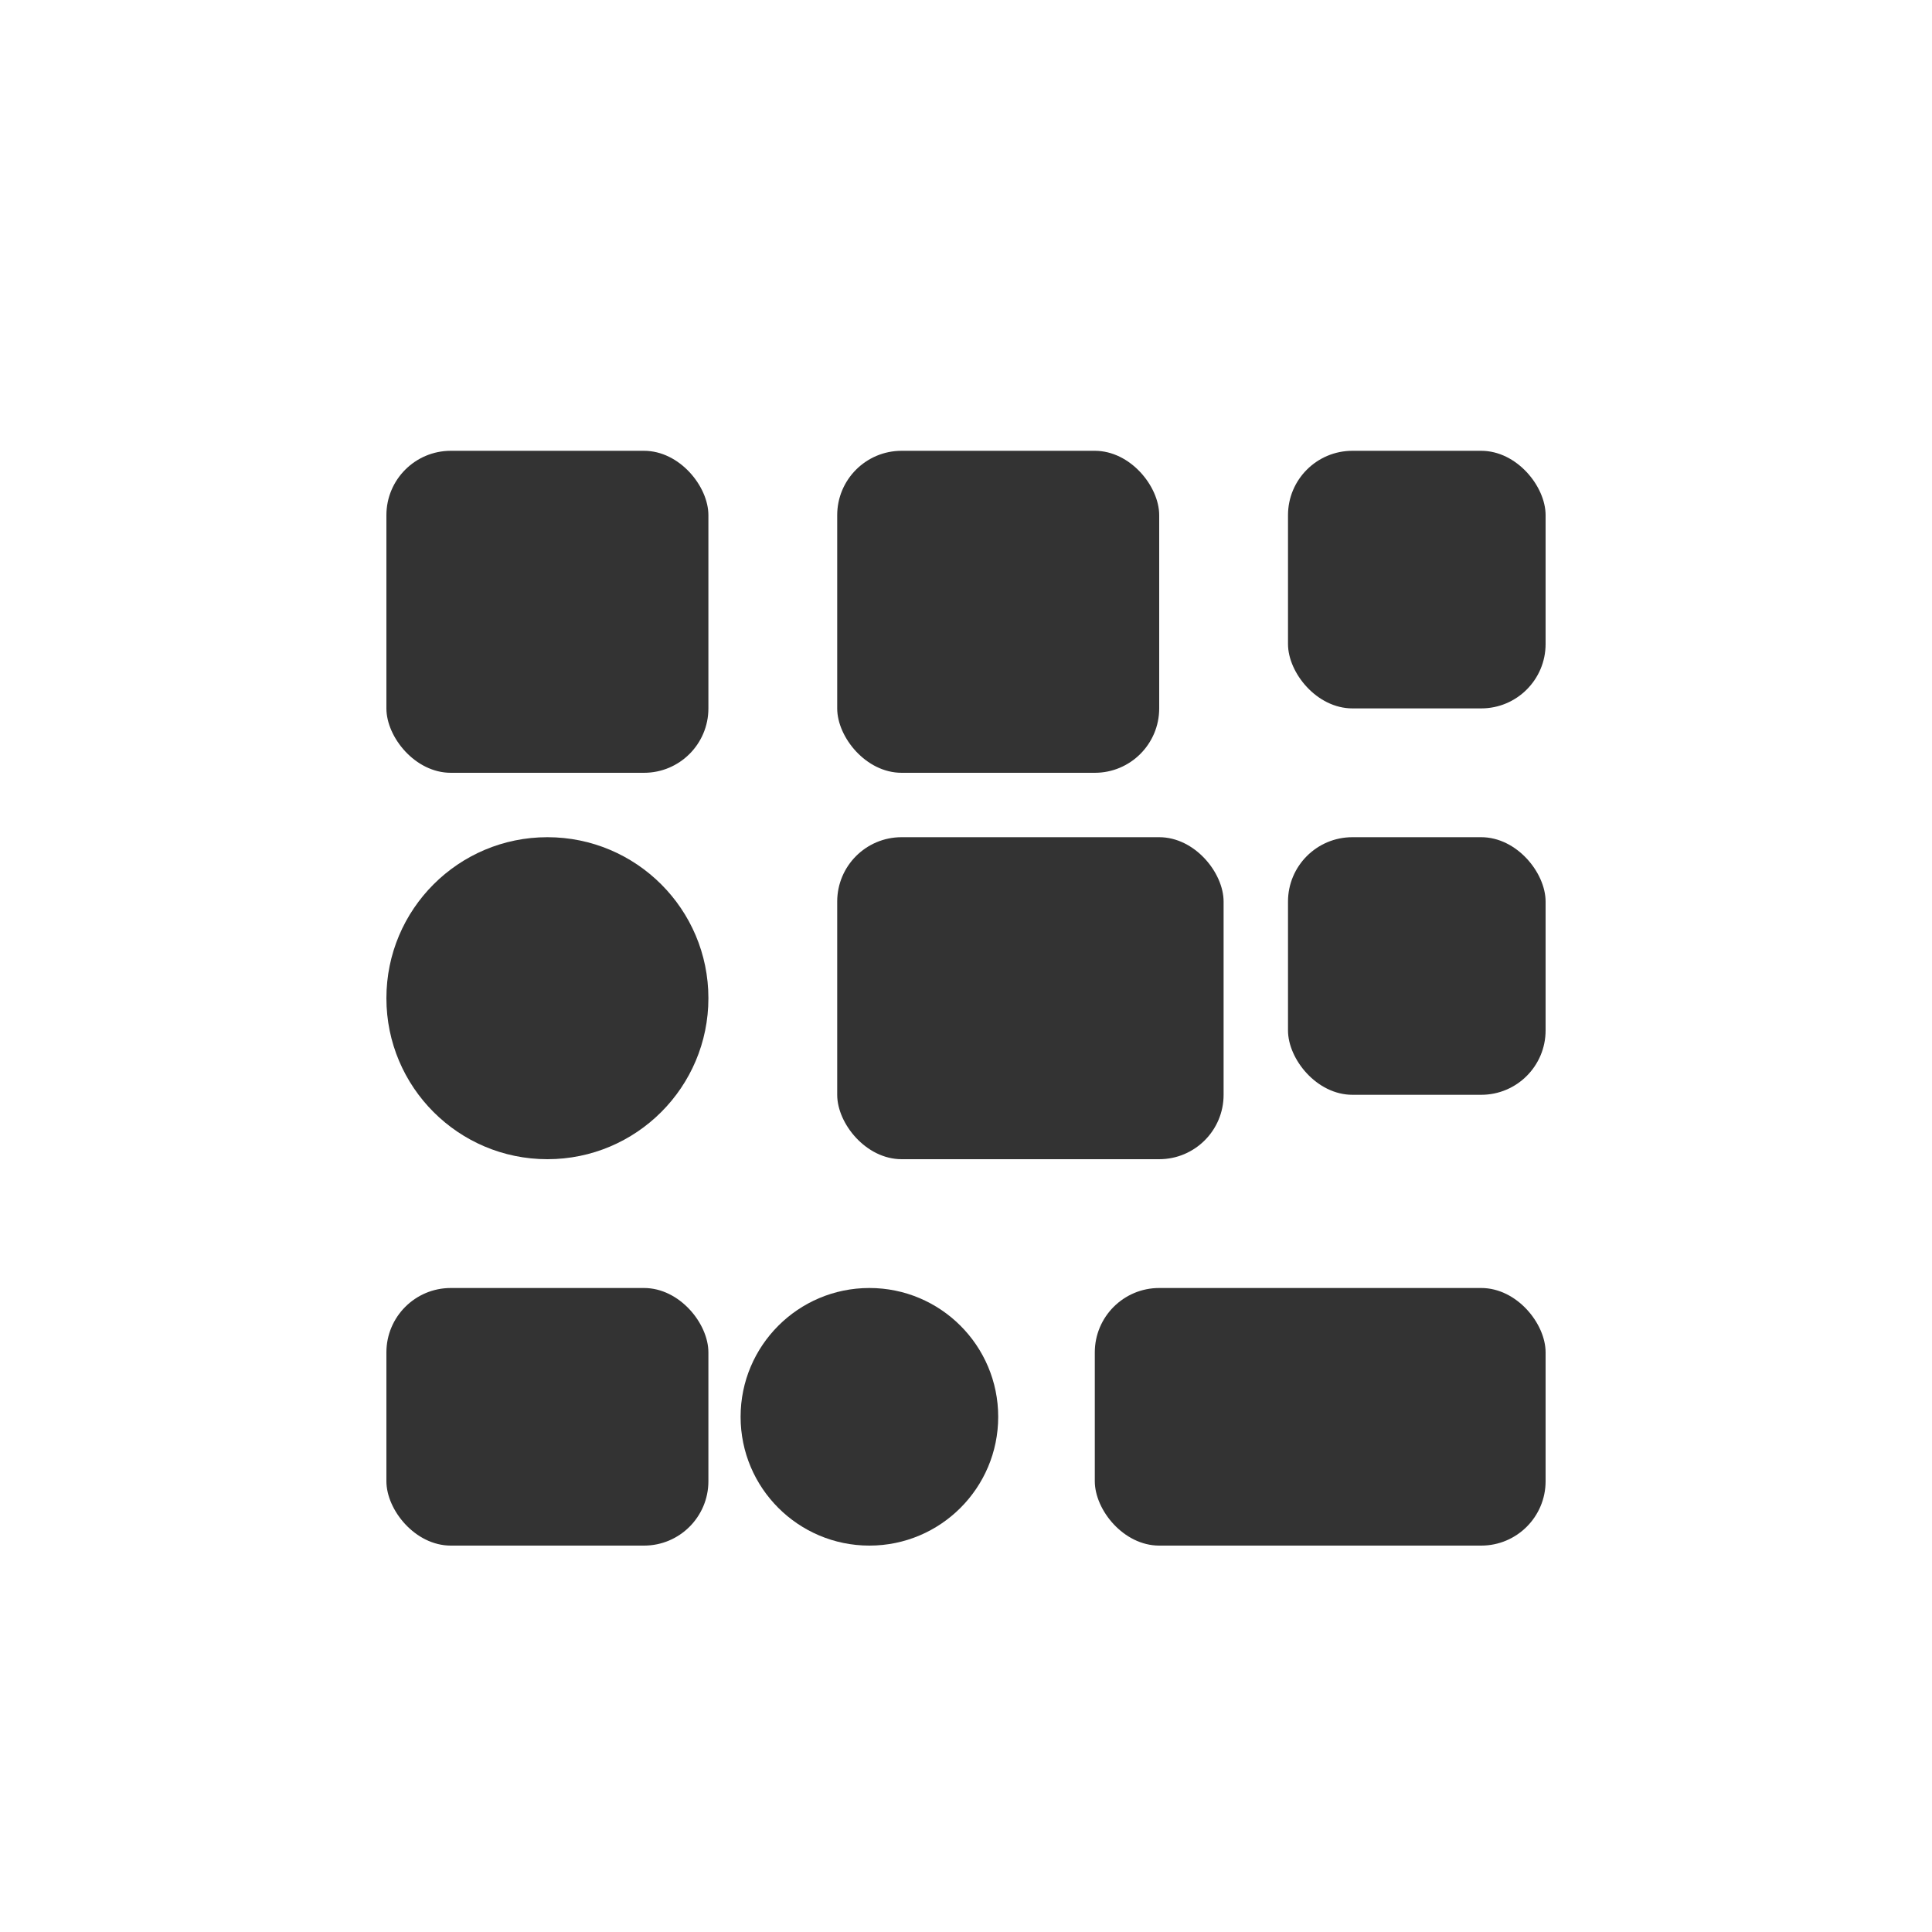
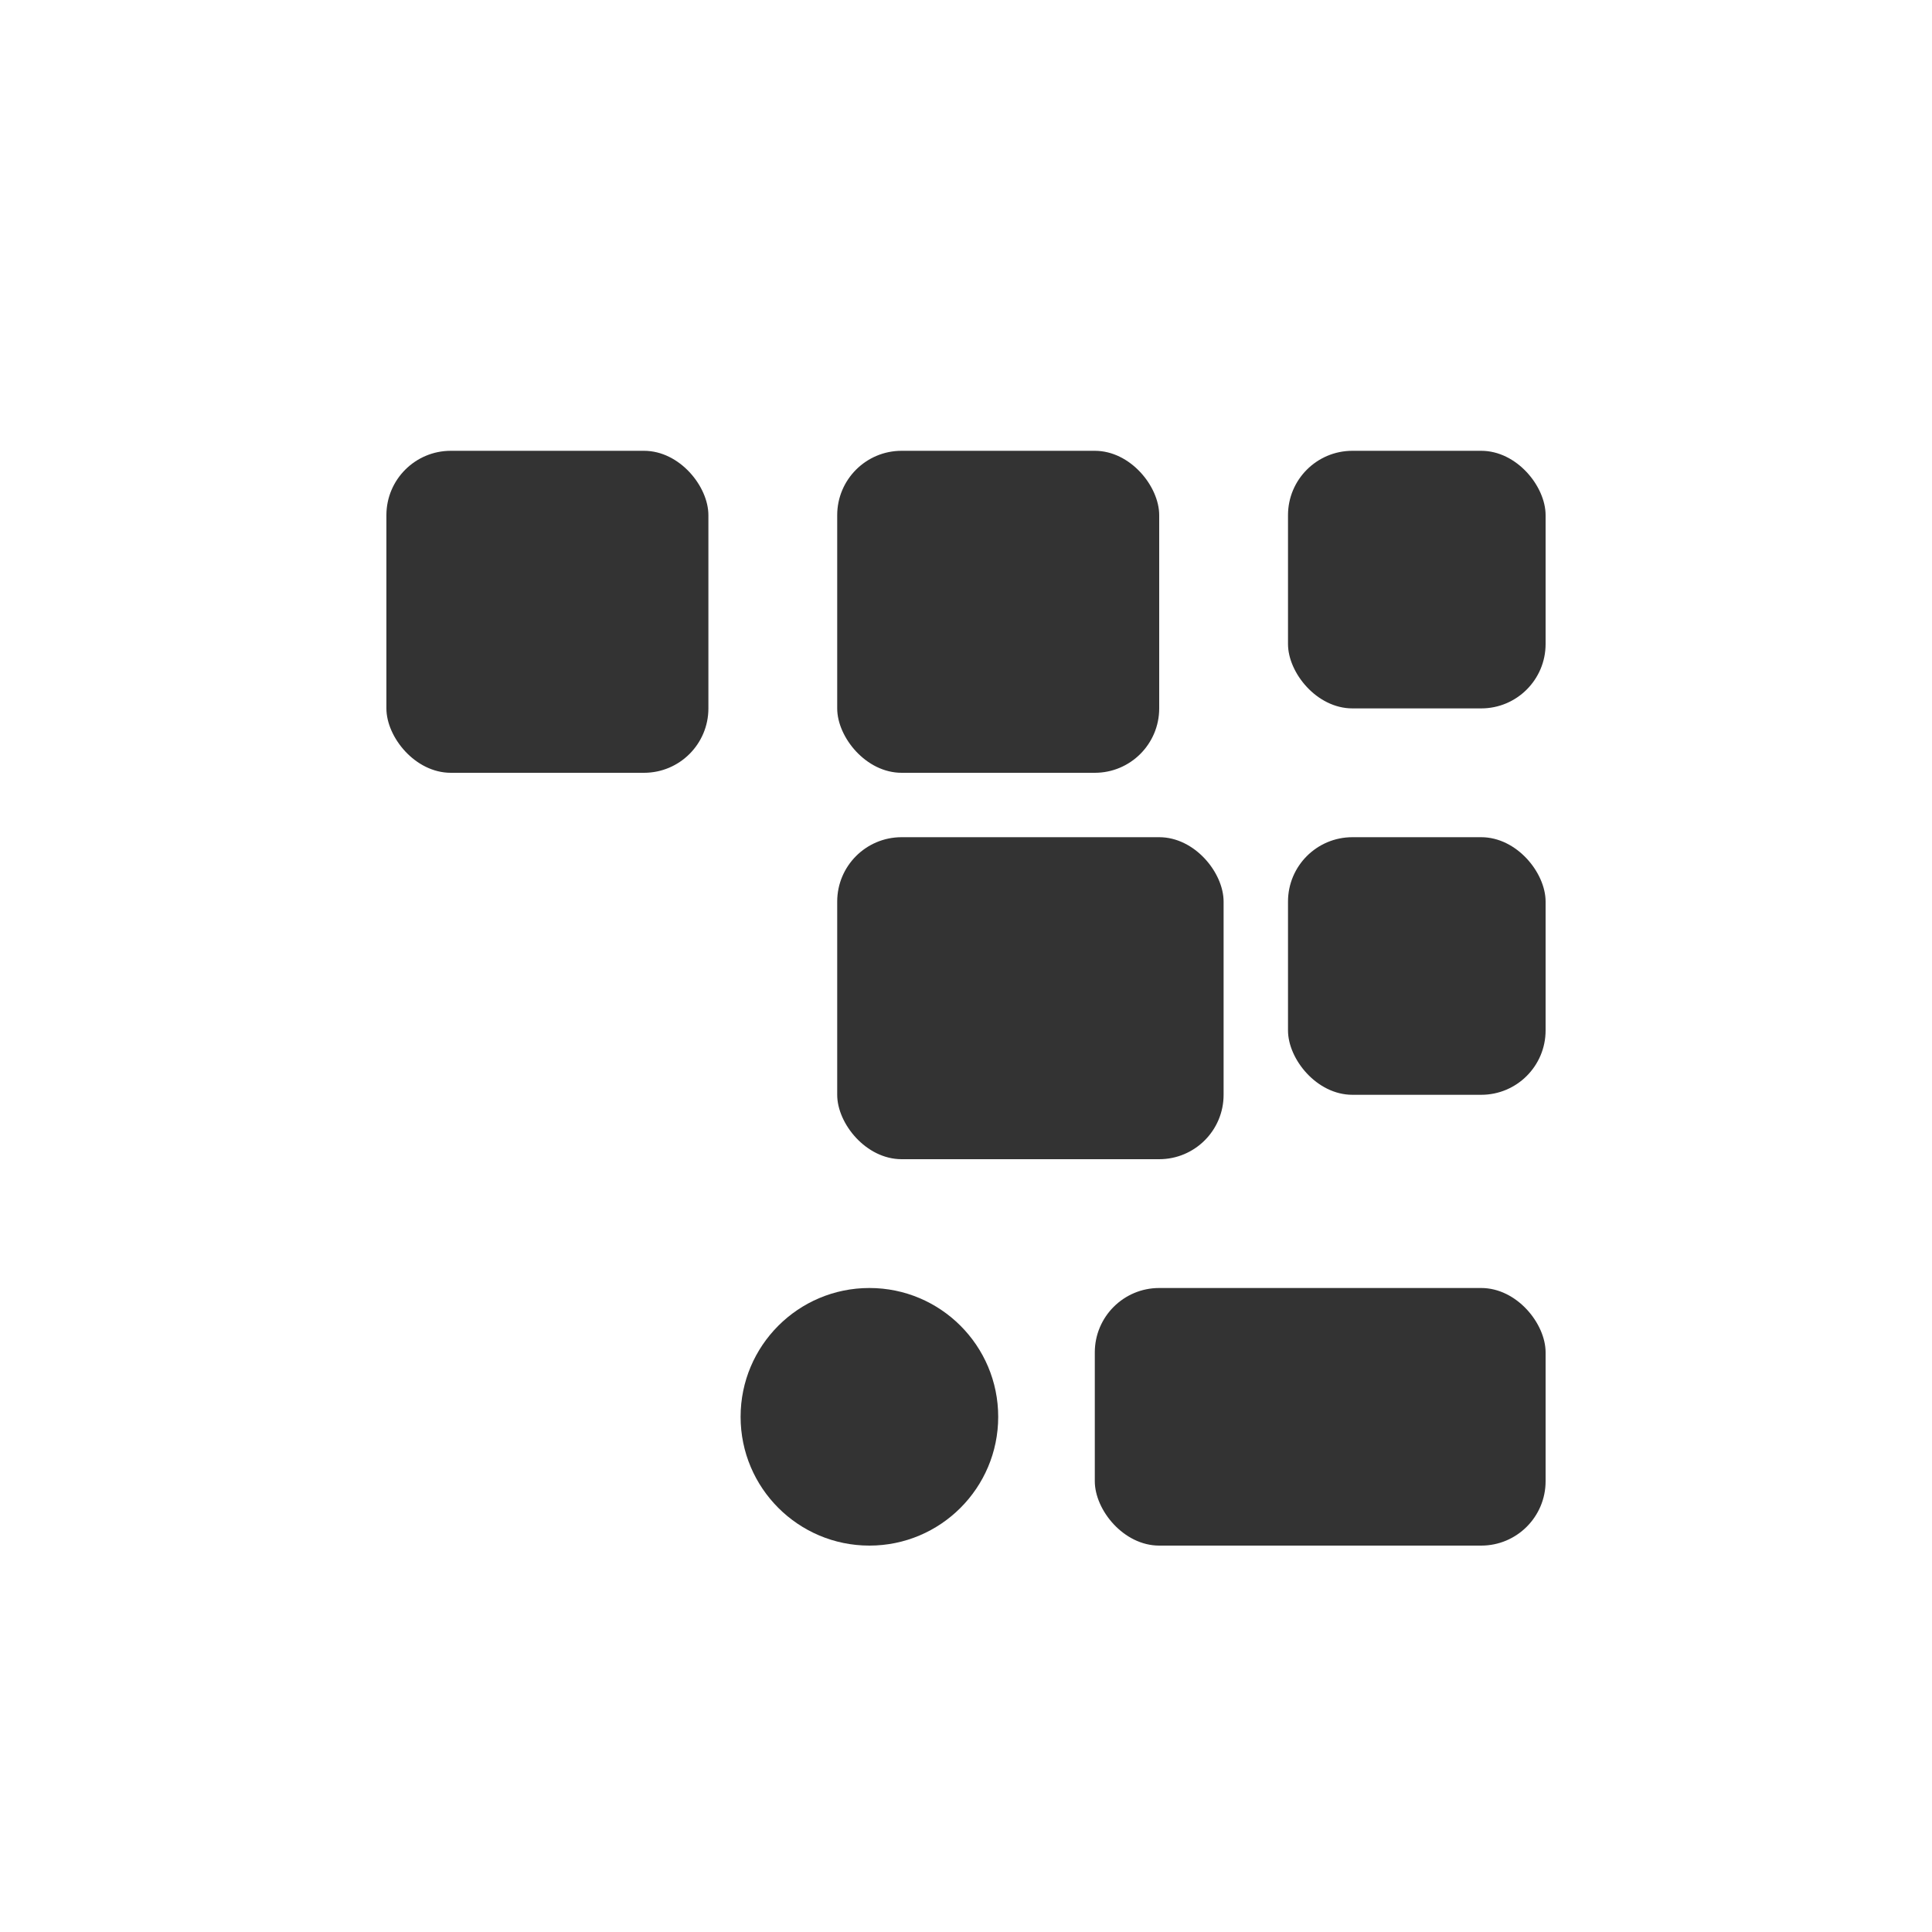
<svg xmlns="http://www.w3.org/2000/svg" width="30" height="30" viewBox="0 0 30 30" fill="none">
  <rect x="6" y="7" width="5" height="5" rx="1" fill="#333" />
  <rect x="13" y="7" width="5" height="5" rx="1" fill="#333" />
  <rect x="20" y="7" width="4" height="4" rx="1" fill="#333" />
-   <circle cx="8.5" cy="15.5" r="2.5" fill="#333" />
  <rect x="13" y="13" width="6" height="5" rx="1" fill="#333" />
  <rect x="20" y="13" width="4" height="4" rx="1" fill="#333" />
-   <rect x="6" y="20" width="5" height="4" rx="1" fill="#333" />
  <circle cx="13.5" cy="22" r="2" fill="#333" />
  <rect x="17" y="20" width="7" height="4" rx="1" fill="#333" />
</svg>